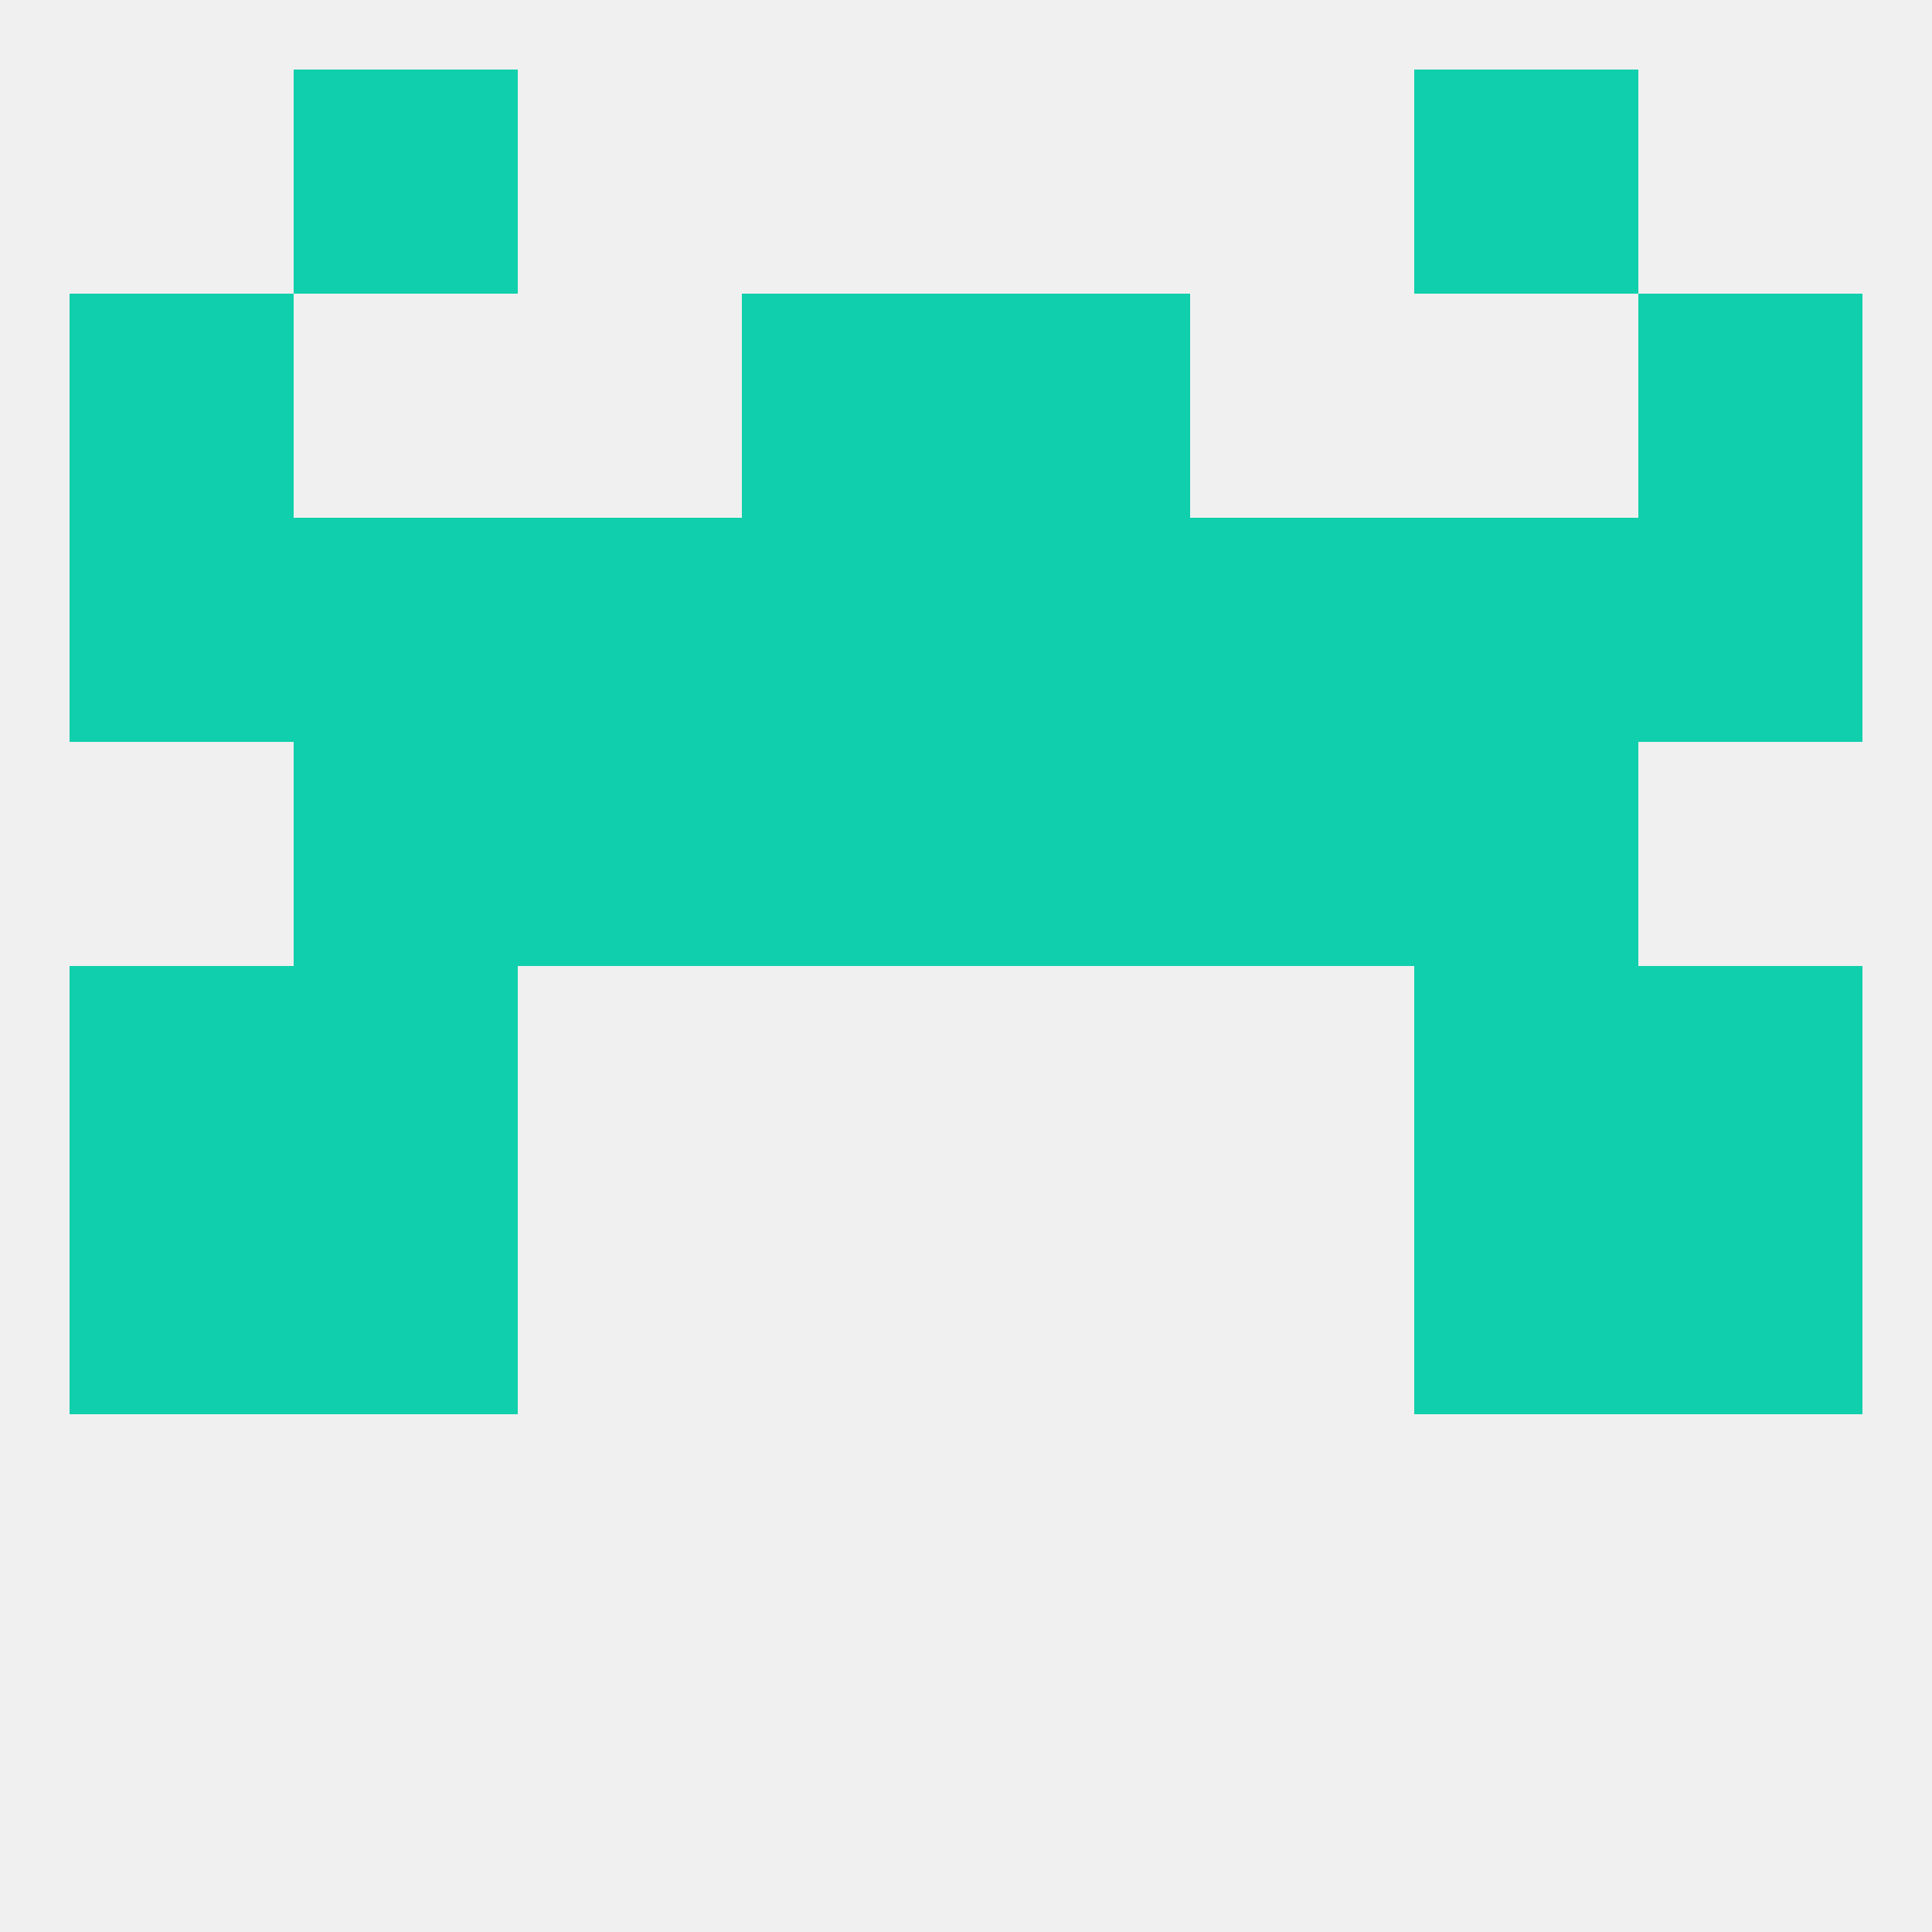
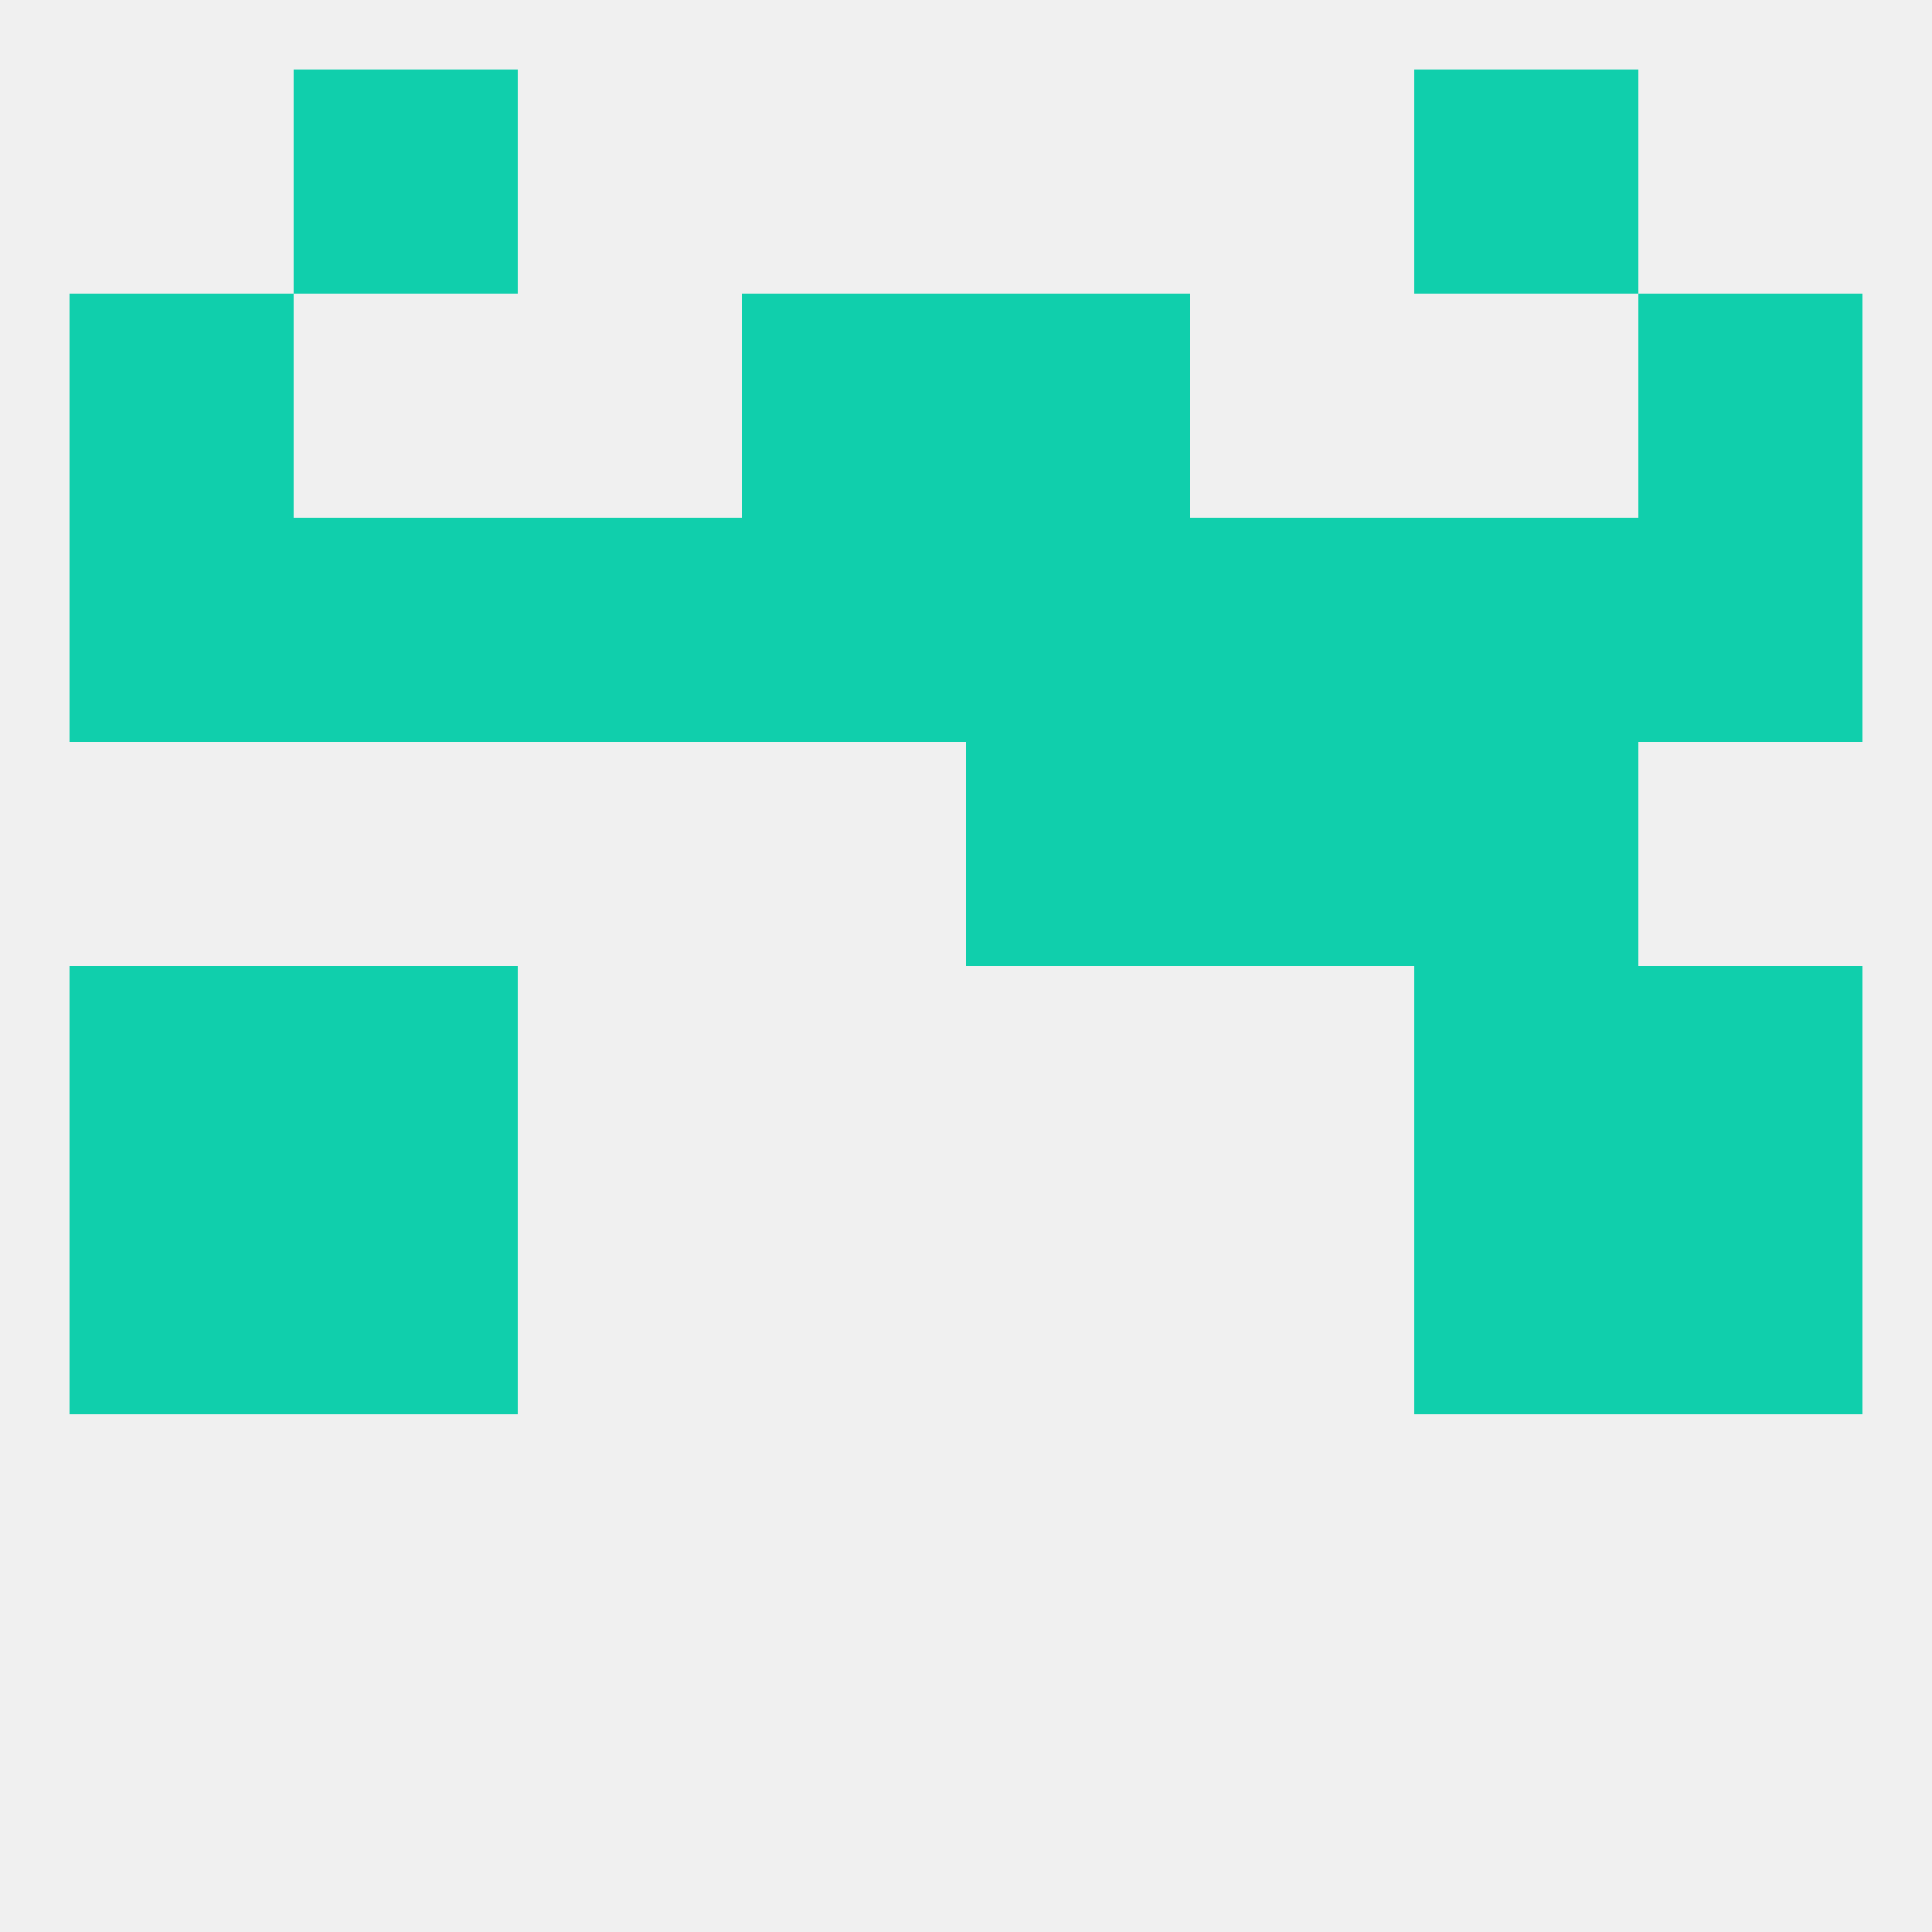
<svg xmlns="http://www.w3.org/2000/svg" version="1.1" baseprofile="full" width="250" height="250" viewBox="0 0 250 250">
  <rect width="100%" height="100%" fill="rgba(240,240,240,255)" />
-   <rect x="38" y="96" width="29" height="29" fill="rgba(16,207,172,255)" />
  <rect x="183" y="96" width="29" height="29" fill="rgba(16,207,172,255)" />
-   <rect x="96" y="96" width="29" height="29" fill="rgba(16,207,172,255)" />
  <rect x="125" y="96" width="29" height="29" fill="rgba(16,207,172,255)" />
-   <rect x="67" y="96" width="29" height="29" fill="rgba(16,207,172,255)" />
  <rect x="154" y="96" width="29" height="29" fill="rgba(16,207,172,255)" />
  <rect x="154" y="67" width="29" height="29" fill="rgba(16,207,172,255)" />
  <rect x="96" y="67" width="29" height="29" fill="rgba(16,207,172,255)" />
  <rect x="125" y="67" width="29" height="29" fill="rgba(16,207,172,255)" />
  <rect x="9" y="67" width="29" height="29" fill="rgba(16,207,172,255)" />
  <rect x="212" y="67" width="29" height="29" fill="rgba(16,207,172,255)" />
  <rect x="38" y="67" width="29" height="29" fill="rgba(16,207,172,255)" />
  <rect x="183" y="67" width="29" height="29" fill="rgba(16,207,172,255)" />
  <rect x="67" y="67" width="29" height="29" fill="rgba(16,207,172,255)" />
  <rect x="9" y="38" width="29" height="29" fill="rgba(16,207,172,255)" />
  <rect x="212" y="38" width="29" height="29" fill="rgba(16,207,172,255)" />
  <rect x="96" y="38" width="29" height="29" fill="rgba(16,207,172,255)" />
  <rect x="125" y="38" width="29" height="29" fill="rgba(16,207,172,255)" />
  <rect x="38" y="9" width="29" height="29" fill="rgba(16,207,172,255)" />
  <rect x="183" y="9" width="29" height="29" fill="rgba(16,207,172,255)" />
  <rect x="9" y="125" width="29" height="29" fill="rgba(16,207,172,255)" />
  <rect x="212" y="125" width="29" height="29" fill="rgba(16,207,172,255)" />
  <rect x="38" y="125" width="29" height="29" fill="rgba(16,207,172,255)" />
  <rect x="183" y="125" width="29" height="29" fill="rgba(16,207,172,255)" />
  <rect x="212" y="154" width="29" height="29" fill="rgba(16,207,172,255)" />
  <rect x="38" y="154" width="29" height="29" fill="rgba(16,207,172,255)" />
  <rect x="183" y="154" width="29" height="29" fill="rgba(16,207,172,255)" />
  <rect x="9" y="154" width="29" height="29" fill="rgba(16,207,172,255)" />
</svg>